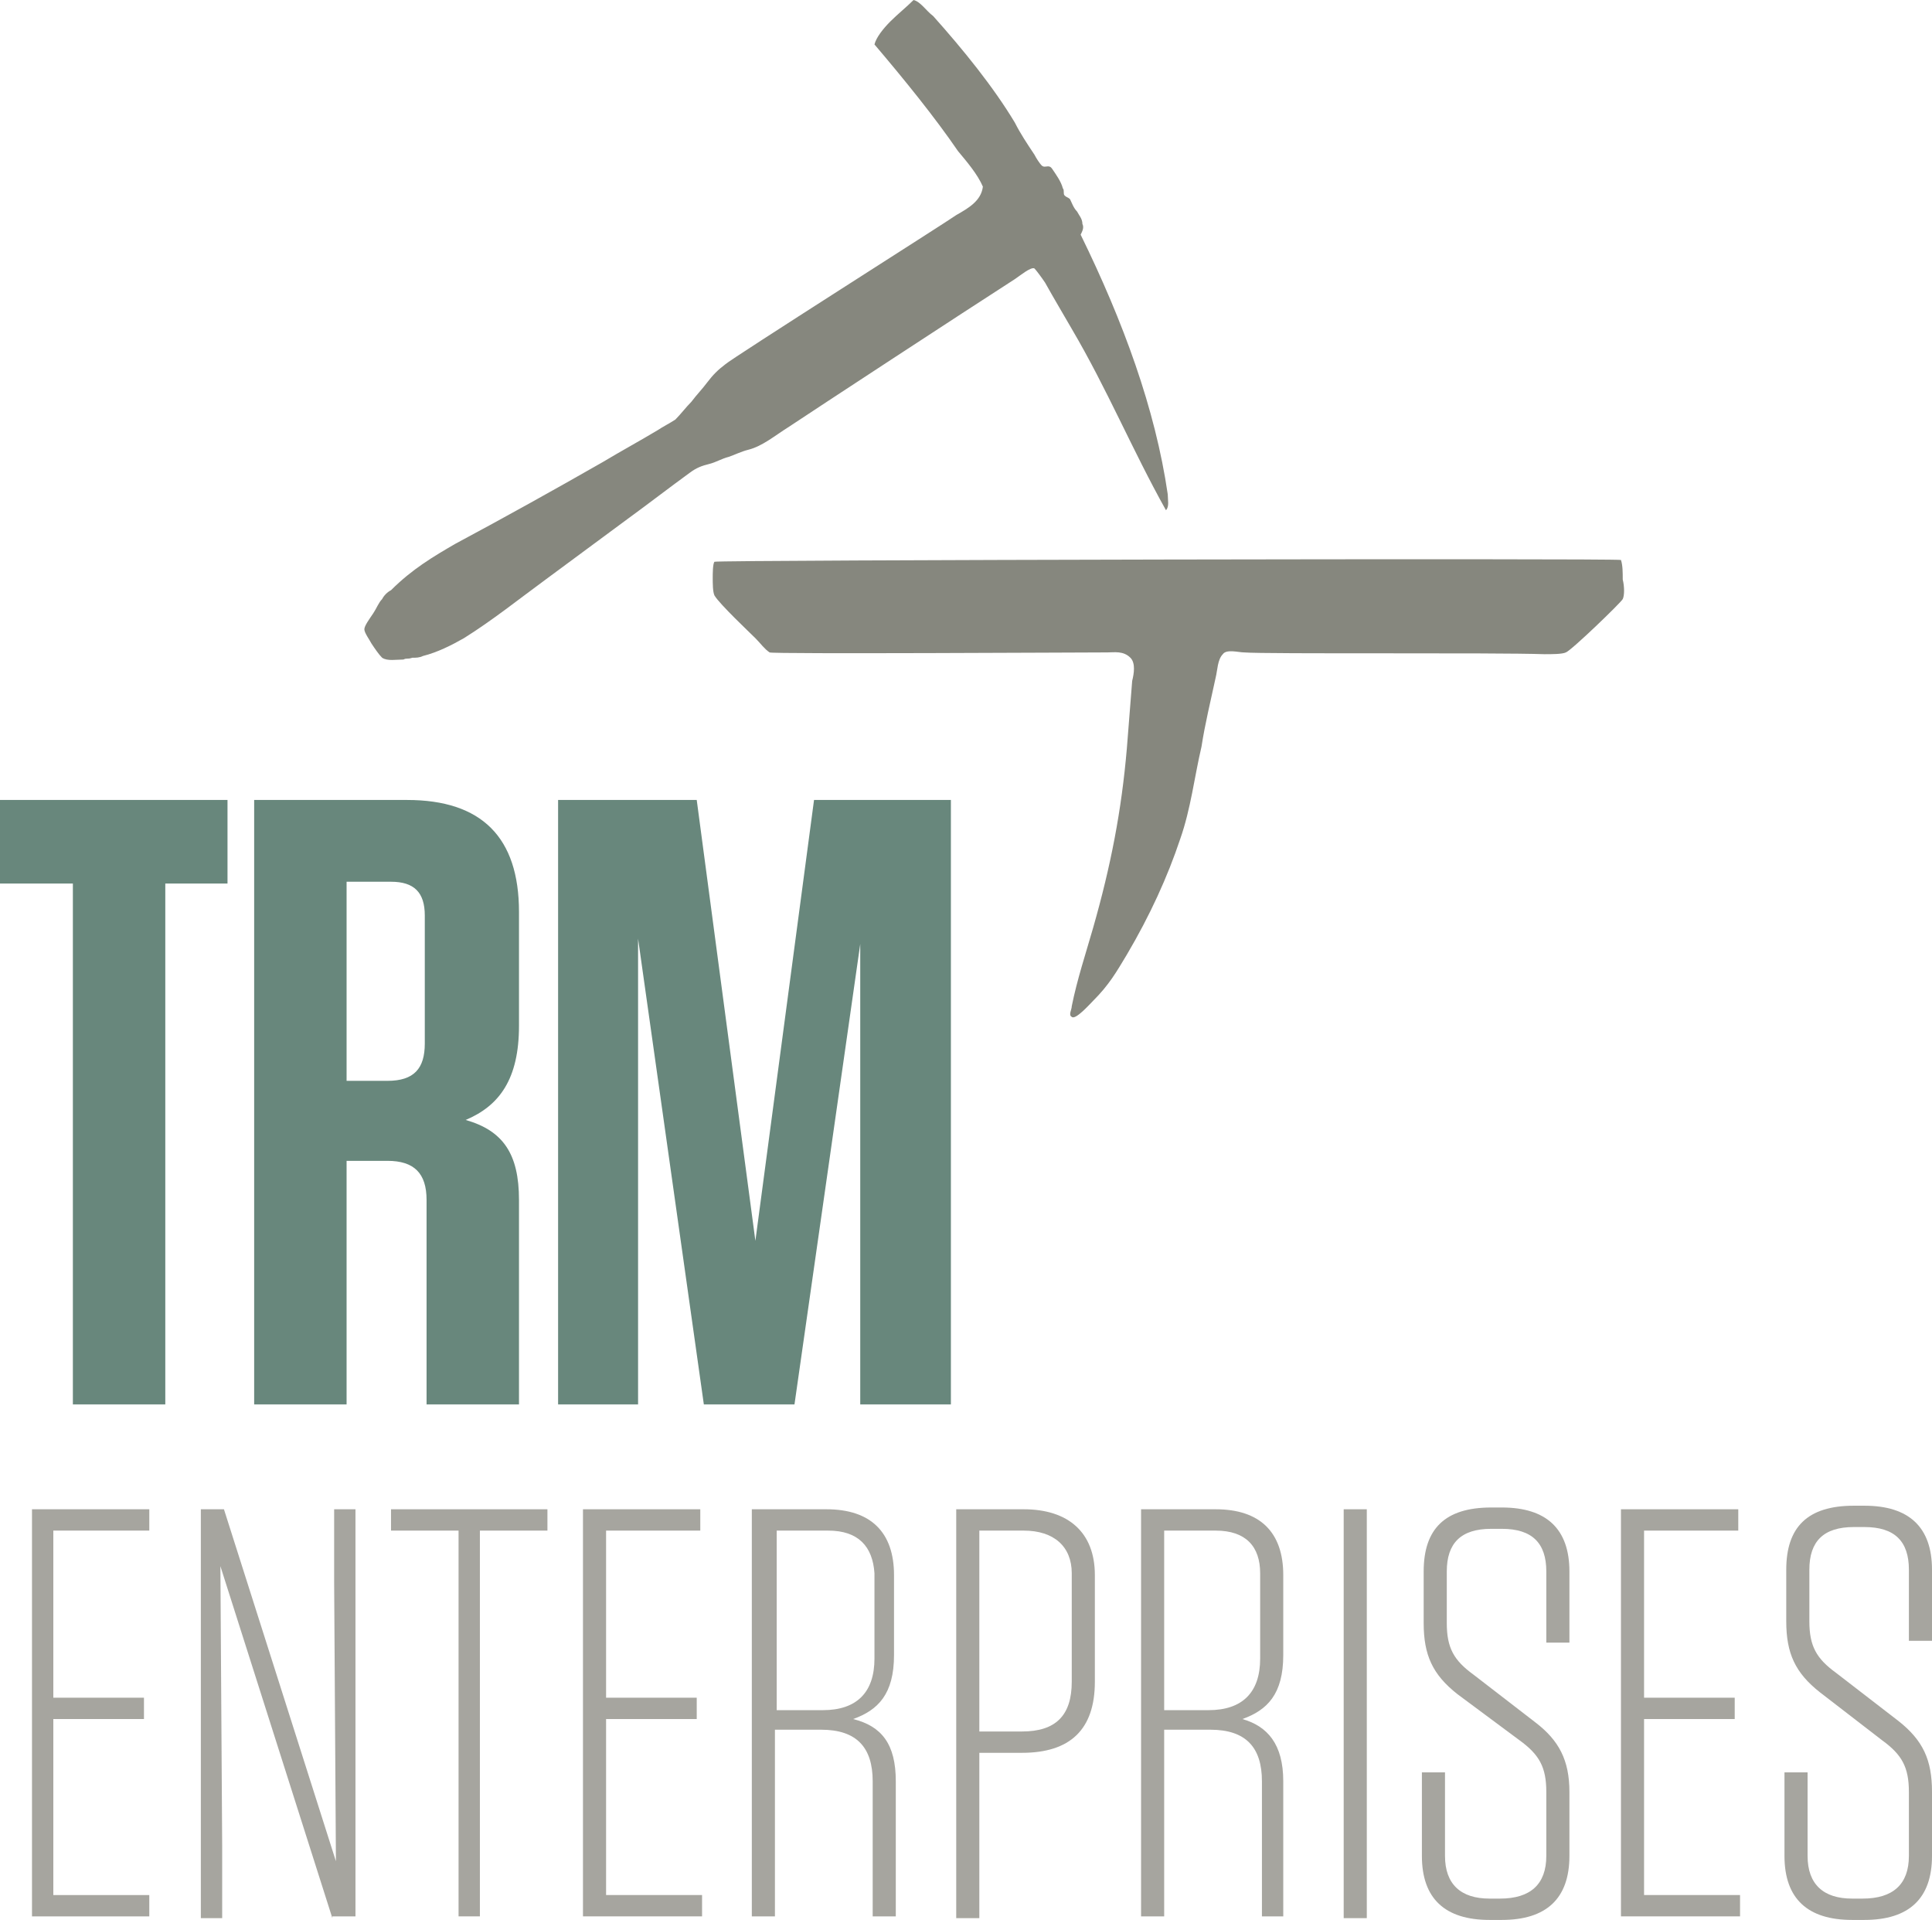
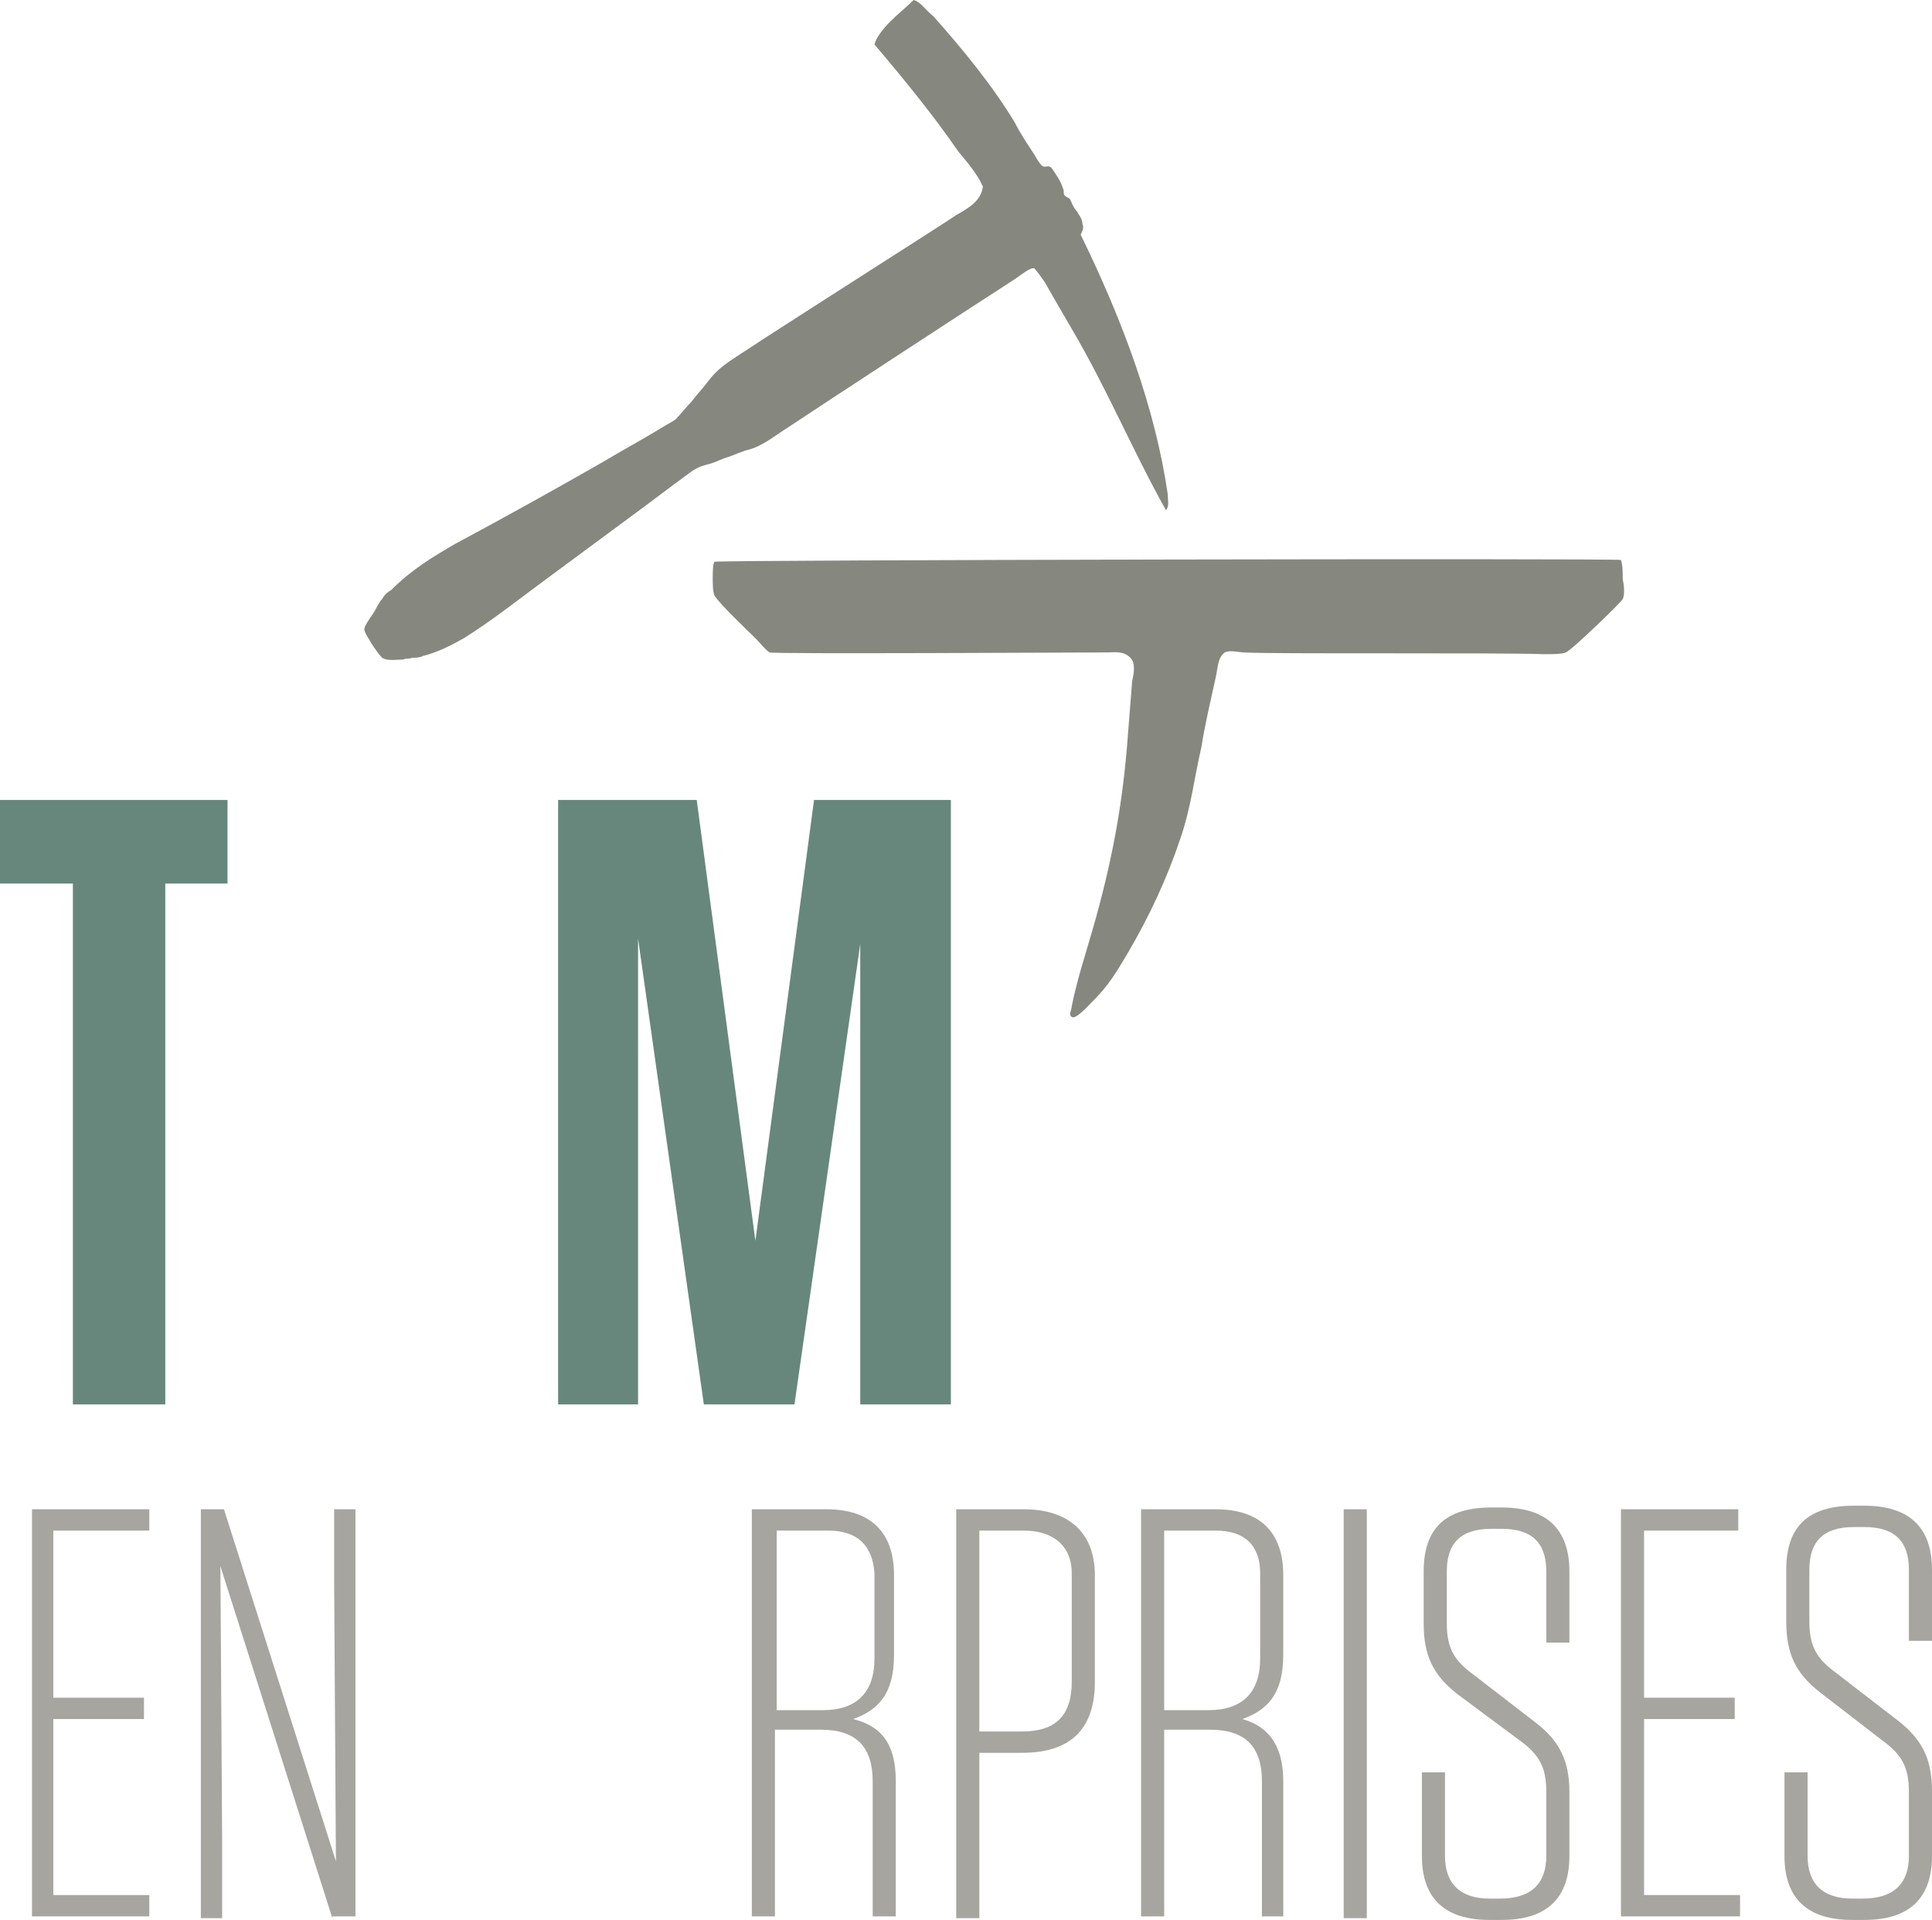
<svg xmlns="http://www.w3.org/2000/svg" version="1.1" id="Layer_1" x="0px" y="0px" viewBox="0 0 108.7 108" style="enable-background:new 0 0 108.7 108;" xml:space="preserve">
  <style type="text/css">
	.st0{fill:#A6A59F;}
	.st1{fill:#68877C;}
	.st2{fill-rule:evenodd;clip-rule:evenodd;fill:#86877E;}
</style>
  <g>
    <path class="st0" d="M8.4,84.9v1.2H3v9.4h5.1v1.2H3v9.9h5.4v1.2H1.8V84.9H8.4z" />
    <path class="st0" d="M18.7,107.9l-6.3-19.8l0.1,15.7v4.1h-1.2V84.9h1.3l6.3,19.8L18.8,89v-4.1H20v22.9H18.7z" />
-     <path class="st0" d="M25.8,107.9V86.1H22v-1.2h8.8v1.2h-3.8v21.7H25.8z" />
-     <path class="st0" d="M39.4,84.9v1.2h-5.3v9.4h5.1v1.2h-5.1v9.9h5.4v1.2h-6.7V84.9H39.4z" />
    <path class="st0" d="M50.4,100.2v7.6h-1.3v-7.6c0-1.9-0.9-2.9-2.9-2.9h-2.6v10.5h-1.3V84.9h4.2c2.5,0,3.8,1.3,3.8,3.7v4.5   c0,2.2-0.9,3.1-2.3,3.6C49.6,97.1,50.4,98.1,50.4,100.2z M46.6,86.1h-2.9v10.1h2.6c1.9,0,2.9-1,2.9-2.9v-4.8   C49.1,87,48.3,86.1,46.6,86.1z" />
    <path class="st0" d="M55.1,107.9h-1.3V84.9h3.8c2.5,0,4,1.3,4,3.7v6c0,2.7-1.4,4-4.1,4h-2.4V107.9z M57.6,86.1h-2.5v11.3h2.4   c1.9,0,2.8-0.9,2.8-2.8v-6.1C60.3,87,59.3,86.1,57.6,86.1z" />
    <path class="st0" d="M72.2,100.2v7.6H71v-7.6c0-1.9-0.9-2.9-2.9-2.9h-2.6v10.5h-1.3V84.9h4.2c2.5,0,3.8,1.3,3.8,3.7v4.5   c0,2.2-0.9,3.1-2.3,3.6C71.3,97.1,72.2,98.1,72.2,100.2z M68.4,86.1h-2.9v10.1H68c1.9,0,2.9-1,2.9-2.9v-4.8   C70.9,87,70.1,86.1,68.4,86.1z" />
    <path class="st0" d="M76.9,107.9h-1.3V84.9h1.3V107.9z" />
    <path class="st0" d="M88.3,100.8v3.6c0,2.4-1.3,3.6-3.8,3.6h-0.7c-2.5,0-3.8-1.2-3.8-3.6v-4.7h1.3v4.7c0,1.6,0.9,2.4,2.5,2.4h0.6   c1.7,0,2.6-0.8,2.6-2.4v-3.6c0-1.4-0.4-2.1-1.5-2.9L82,95.3c-1.4-1.1-1.9-2.2-1.9-4v-2.9c0-2.4,1.2-3.6,3.8-3.6h0.6   c2.5,0,3.8,1.2,3.8,3.6v4h-1.3v-4c0-1.6-0.8-2.4-2.5-2.4h-0.6c-1.7,0-2.5,0.8-2.5,2.4v2.9c0,1.4,0.4,2.1,1.5,2.9l3.5,2.7   C87.7,97.9,88.3,99,88.3,100.8z" />
    <path class="st0" d="M97.8,84.9v1.2h-5.3v9.4h5.1v1.2h-5.1v9.9h5.4v1.2h-6.7V84.9H97.8z" />
    <path class="st0" d="M108.7,100.8v3.6c0,2.4-1.3,3.6-3.8,3.6h-0.7c-2.5,0-3.8-1.2-3.8-3.6v-4.7h1.3v4.7c0,1.6,0.9,2.4,2.5,2.4h0.6   c1.7,0,2.6-0.8,2.6-2.4v-3.6c0-1.4-0.4-2.1-1.5-2.9l-3.5-2.7c-1.4-1.1-1.9-2.2-1.9-4v-2.9c0-2.4,1.2-3.6,3.8-3.6h0.6   c2.5,0,3.8,1.2,3.8,3.6v4h-1.3v-4c0-1.6-0.8-2.4-2.5-2.4h-0.6c-1.7,0-2.5,0.8-2.5,2.4v2.9c0,1.4,0.4,2.1,1.5,2.9l3.5,2.7   C108.2,97.9,108.7,99,108.7,100.8z" />
  </g>
  <g>
    <path class="st1" d="M4.1,79V49.7H0V45h12.8v4.7H9.3V79H4.1z" />
-     <path class="st1" d="M29.2,67.5V79H24V67.5c0-1.5-0.7-2.2-2.2-2.2h-2.3V79h-5.2V45h8.6c4.2,0,6.3,2.1,6.3,6.3v6.4   c0,3-1.1,4.5-3,5.3C28.3,63.6,29.2,64.9,29.2,67.5z M22,49.6h-2.5v11.2h2.3c1.5,0,2.1-0.7,2.1-2.1v-7.2   C23.9,50.2,23.3,49.6,22,49.6z" />
    <path class="st1" d="M53.5,45V79h-5.1V53.1L44.7,79h-5.1l-3.7-26.2V79h-4.5V45h7.8l3.3,24.8L45.8,45H53.5z" />
  </g>
  <g>
    <path class="st2" d="M91.3,32.6c0-0.4,0-0.8-0.1-1.1c-0.2-0.1-50.9,0-51,0.1c-0.1,0.1-0.1,0.7-0.1,0.9c0,0.3,0,0.8,0.1,1   c0.3,0.5,2,2.1,2.3,2.4c0.3,0.3,0.5,0.6,0.8,0.8c0.1,0.1,17.7,0,19,0c0.4,0,0.9-0.1,1.3,0.3c0.3,0.3,0.2,0.9,0.1,1.3   c-0.1,1.2-0.2,2.6-0.3,3.8c-0.3,3.5-0.9,6.6-1.9,10.1c-0.4,1.4-0.9,2.9-1.2,4.4c0,0.2-0.2,0.5,0,0.6c0.2,0.2,1-0.7,1.2-0.9   c0.9-0.9,1.3-1.6,1.9-2.6c1.3-2.2,2.3-4.4,3-6.5c0.6-1.7,0.8-3.5,1.2-5.2c0.2-1.3,0.5-2.5,0.8-3.9c0.1-0.4,0.1-1,0.4-1.3   c0.2-0.3,0.9-0.1,1.2-0.1c1.2,0.1,14.1,0,16.9,0.1c0.4,0,1,0,1.2-0.1c0.3-0.1,3.1-2.8,3.2-3C91.4,33.5,91.4,33,91.3,32.6z" />
    <g>
      <path class="st2" d="M49.2,2.5c0.1-0.4,0.5-0.9,0.9-1.3C50.5,0.8,51,0.4,51.4,0c0.4,0.1,0.7,0.6,1.1,0.9c1.7,1.9,3.4,4,4.6,6    c0.3,0.6,0.7,1.2,1.1,1.8c0.1,0.2,0.3,0.5,0.4,0.6c0.2,0.2,0.4-0.1,0.6,0.2c0.2,0.3,0.5,0.7,0.6,1.1c0.1,0.1,0,0.3,0.1,0.4    c0.1,0.1,0.2,0.1,0.3,0.2c0.1,0.2,0.2,0.5,0.4,0.7c0.1,0.2,0.3,0.4,0.3,0.7c0.1,0.2,0,0.4-0.1,0.6c2.4,4.9,4.2,9.8,4.9,14.6    c0,0.3,0.1,0.7-0.1,0.9c-1.9-3.4-3.3-6.8-5.3-10.2c-0.4-0.7-1-1.7-1.5-2.6c-0.2-0.3-0.5-0.7-0.6-0.8c-0.2-0.1-0.8,0.4-1.1,0.6    C54.3,17.5,45.9,23,44.4,24c-0.8,0.5-1.5,1.1-2.3,1.3c-0.4,0.1-0.8,0.3-1.1,0.4c-0.4,0.1-0.7,0.3-1.1,0.4    c-0.4,0.1-0.7,0.2-1.1,0.5c-1.1,0.8-2.4,1.8-3.5,2.6c-1.5,1.1-3.1,2.3-4.6,3.4c-1.5,1.1-3,2.3-4.6,3.3c-0.7,0.4-1.5,0.8-2.3,1    c-0.2,0.1-0.4,0.1-0.6,0.1c-0.3,0.1-0.3,0-0.5,0.1c-0.4,0-0.9,0.1-1.2-0.1c-0.2-0.2-0.4-0.5-0.6-0.8c-0.1-0.2-0.4-0.6-0.4-0.8    c0-0.2,0.3-0.6,0.5-0.9c0.2-0.3,0.3-0.6,0.5-0.8c0.1-0.2,0.3-0.4,0.5-0.5c1.2-1.2,2.4-1.9,3.6-2.6c2.8-1.5,5.5-3,8.3-4.6    c1-0.6,2.1-1.2,3.1-1.8c0.3-0.2,0.7-0.4,1-0.6c0.3-0.3,0.6-0.7,0.9-1c0.3-0.4,0.6-0.7,0.9-1.1c0.3-0.4,0.6-0.7,1-1    c0.3-0.3,12.6-8.1,13-8.4c0.7-0.4,1.4-0.8,1.5-1.6c-0.3-0.7-0.9-1.4-1.4-2C52.6,6.6,50.9,4.5,49.2,2.5z" />
    </g>
  </g>
</svg>